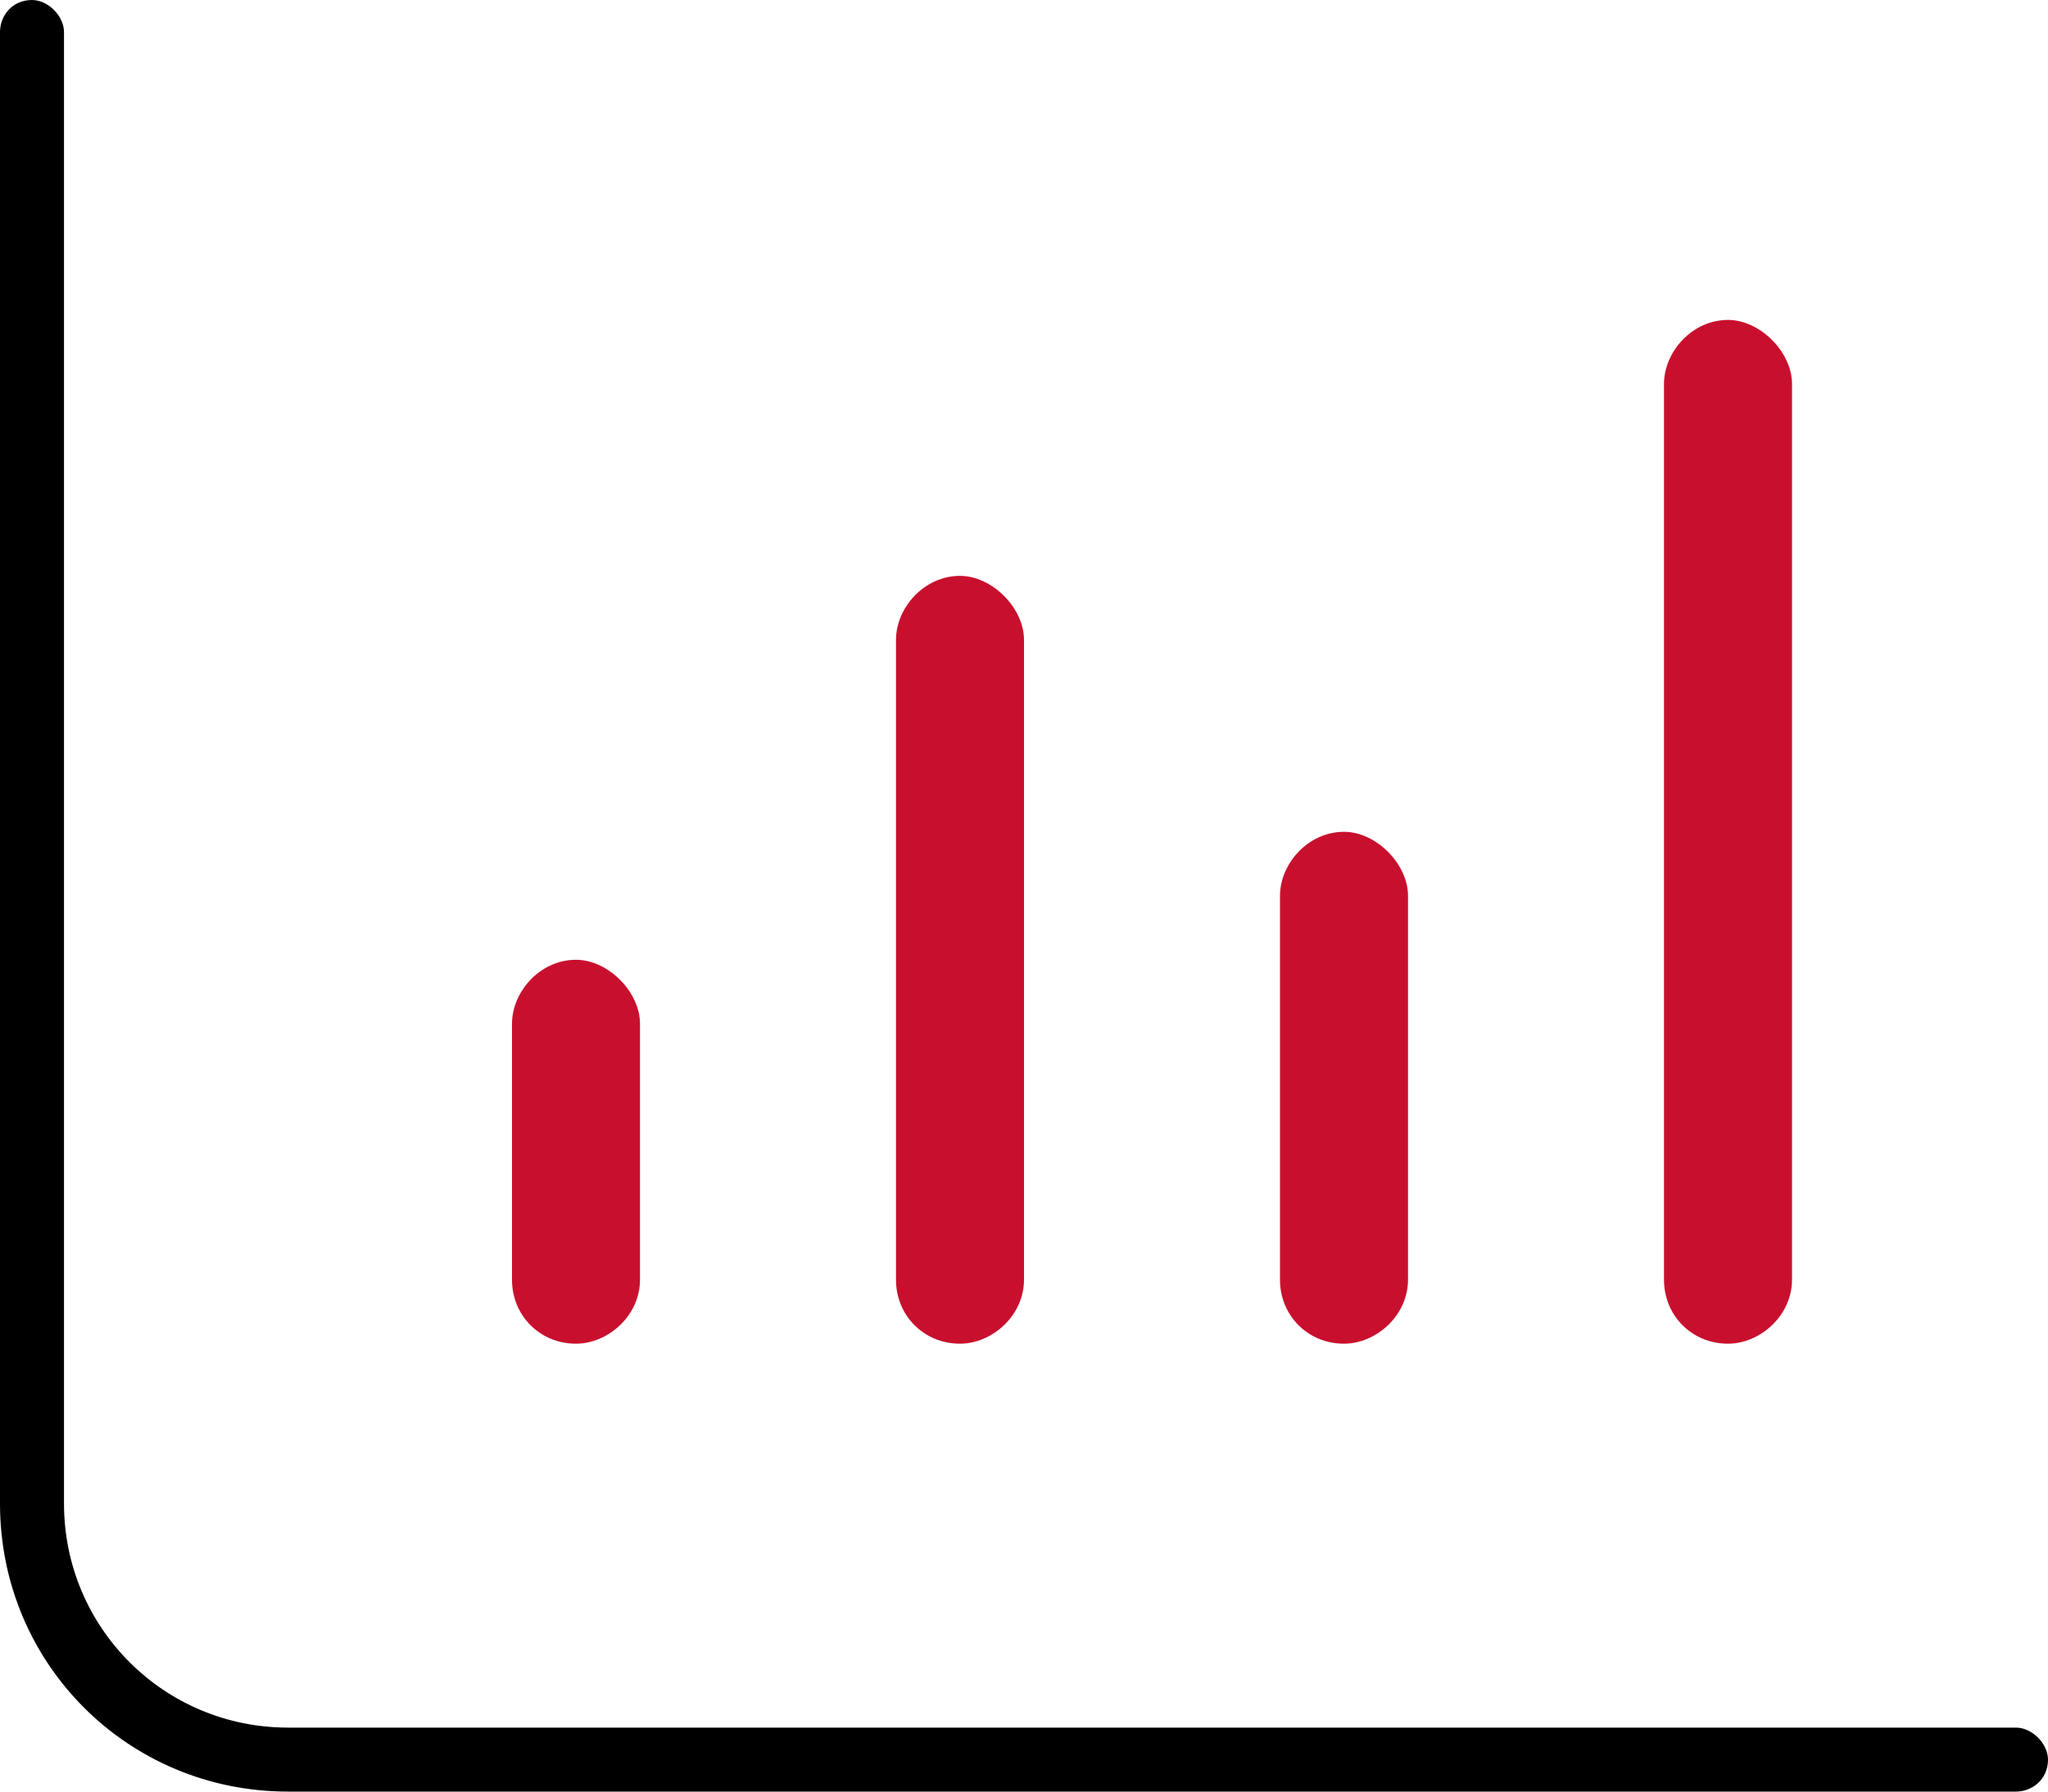
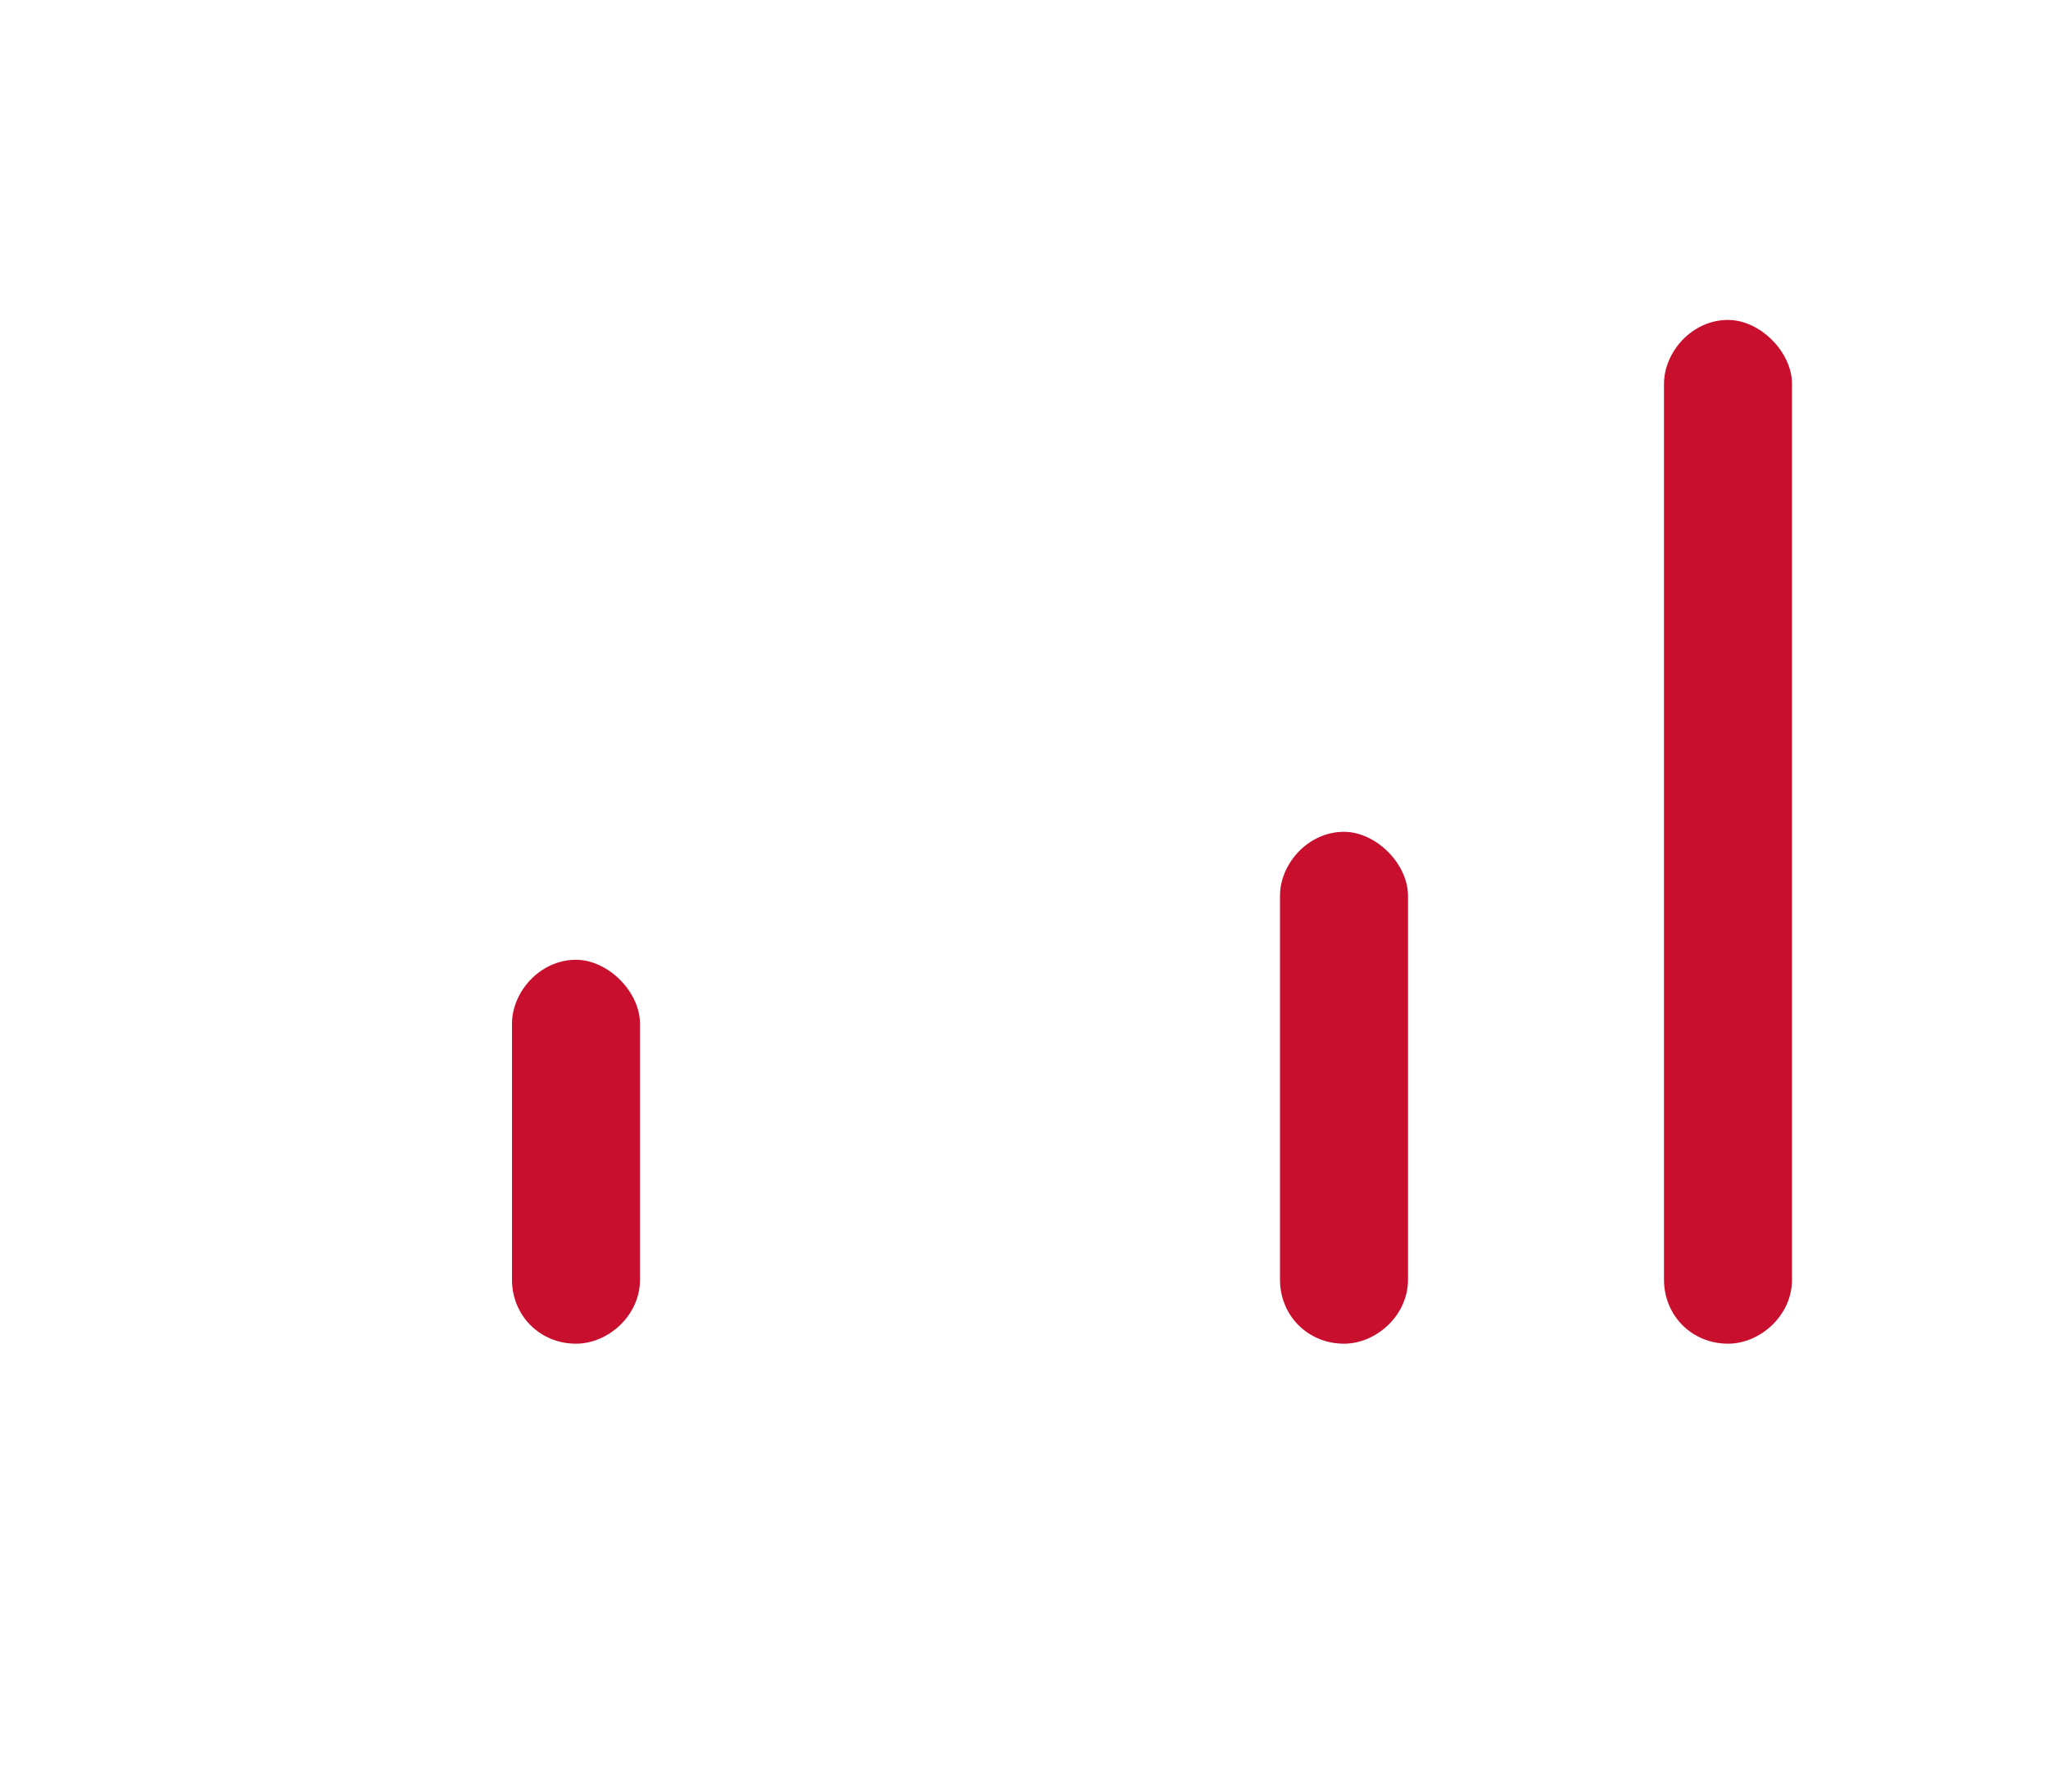
<svg xmlns="http://www.w3.org/2000/svg" width="80" height="70" viewBox="0 0 80 70" fill="none">
-   <path d="M2.5 58.75C2.5 63.594 6.406 67.5 11.25 67.5H78.75C79.375 67.5 80 68.125 80 68.75C80 69.531 79.375 70 78.75 70H11.25C5 70 0 65 0 58.75V1.25C0 0.625 0.469 0 1.25 0C1.875 0 2.5 0.625 2.5 1.25V58.75Z" fill="black" />
  <path d="M20 40V50C20 51.406 21.094 52.5 22.5 52.5C23.75 52.5 25 51.406 25 50V40C25 38.75 23.75 37.5 22.5 37.5C21.094 37.5 20 38.75 20 40Z" fill="#C8102E" />
-   <path d="M35 25V50C35 51.406 36.094 52.5 37.5 52.5C38.75 52.5 40 51.406 40 50V25C40 23.75 38.75 22.5 37.5 22.5C36.094 22.5 35 23.75 35 25Z" fill="#C8102E" />
  <path d="M50 35V50C50 51.406 51.094 52.5 52.5 52.5C53.75 52.5 55 51.406 55 50V35C55 33.75 53.75 32.5 52.5 32.5C51.094 32.5 50 33.75 50 35Z" fill="#C8102E" />
  <path d="M65 15V50C65 51.406 66.094 52.5 67.5 52.5C68.75 52.5 70 51.406 70 50V15C70 13.75 68.75 12.5 67.5 12.5C66.094 12.5 65 13.75 65 15Z" fill="#C8102E" />
</svg>